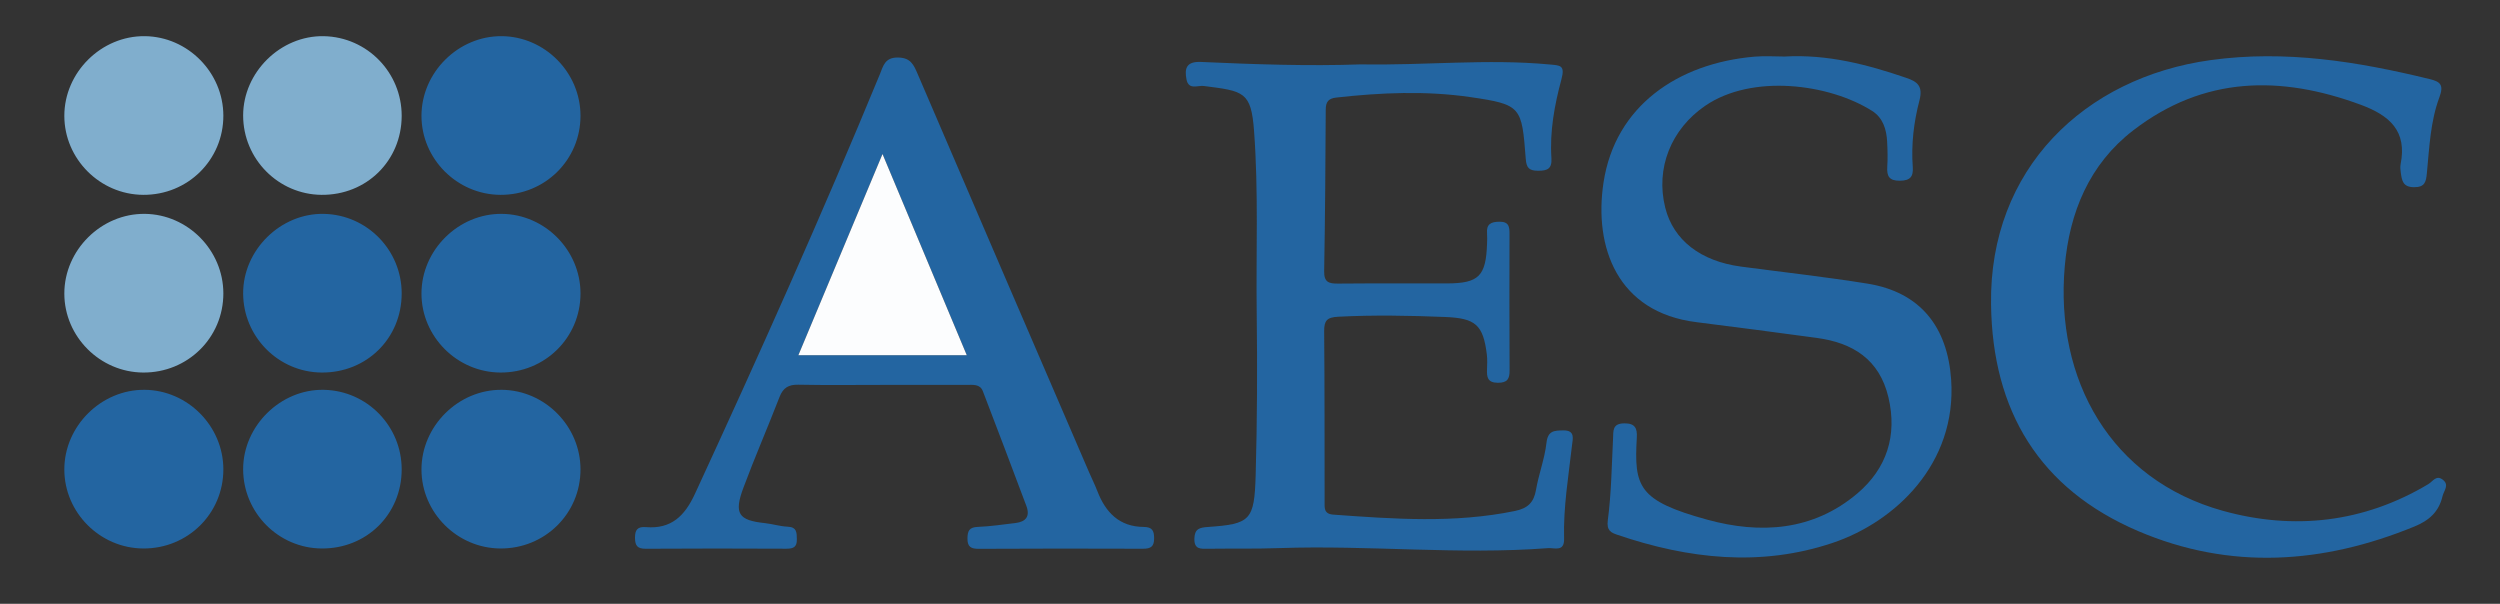
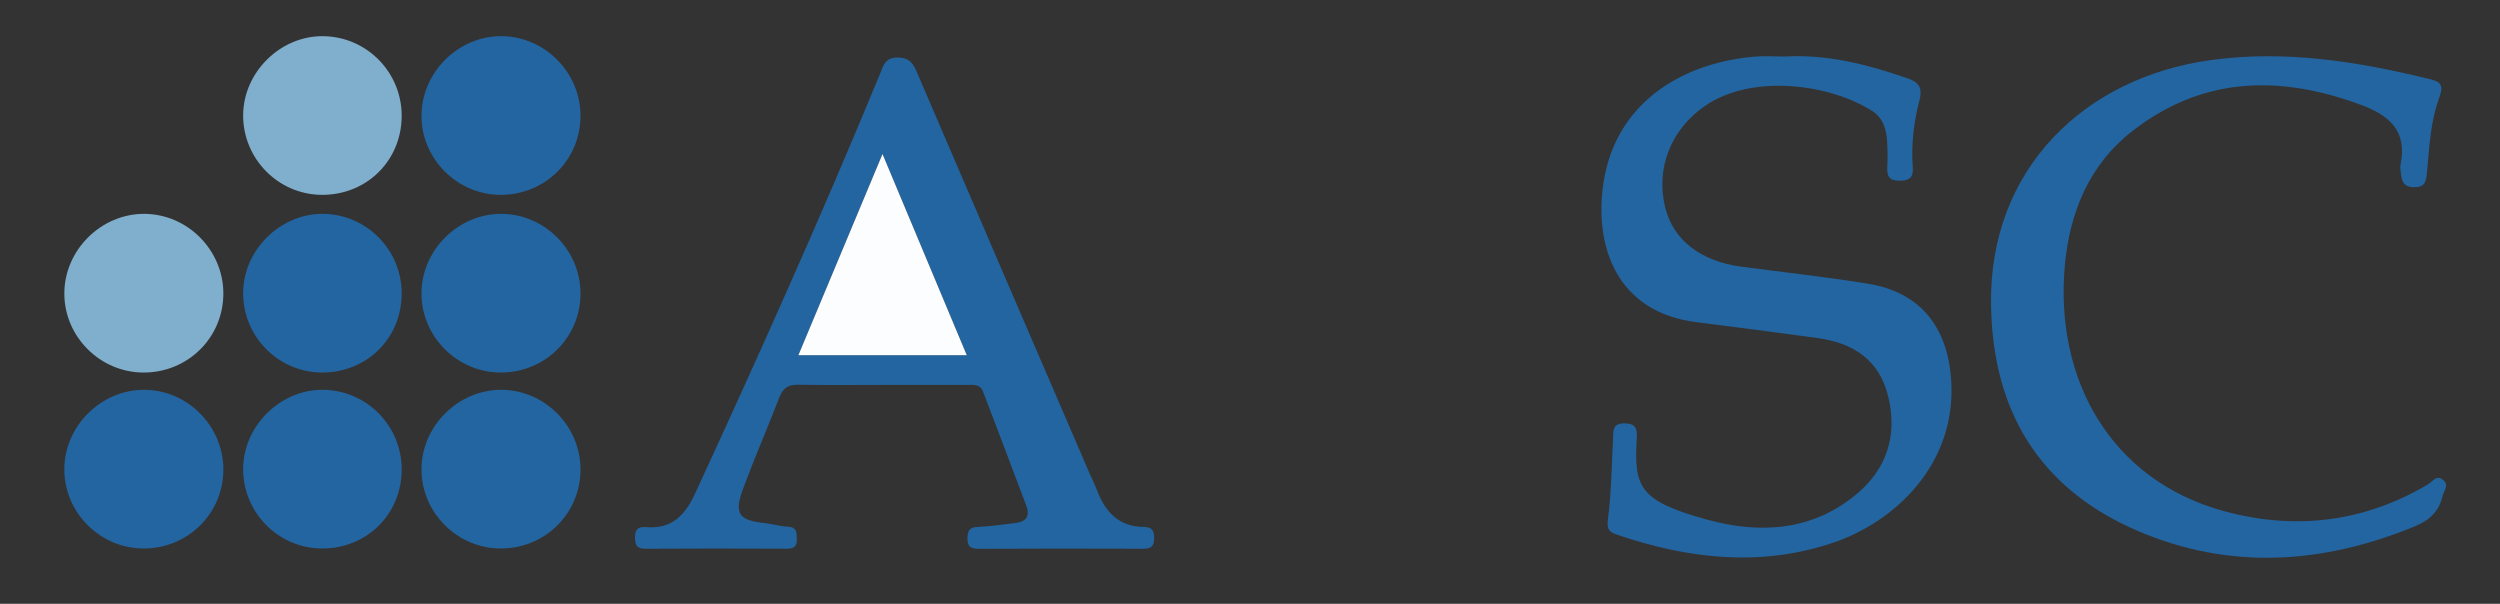
<svg xmlns="http://www.w3.org/2000/svg" version="1.1" x="0px" y="0px" width="1428px" height="344.901px" viewBox="0 0 1428 344.901" enable-background="new 0 0 1428 344.901" xml:space="preserve">
  <rect x="0" y="0" width="1428" height="344.901" fill="#333333" stroke="none" />
  <g id="Ebene_1">
-     <path fill-rule="evenodd" clip-rule="evenodd" fill="#2365A1" d="M777.359,36.77c36.537,0.668,72.078-3.27,107.655,0.045   c6.167,0.574,9.087,0.295,6.847,8.607c-3.919,14.532-6.701,29.571-5.691,44.842c0.405,6.106-2.233,7.318-7.684,7.269   c-5.101-0.045-6.574-1.615-6.978-6.805C869.2,61,869.221,59.729,839.778,55.449c-25.256-3.671-50.983-2.579-76.483,0.274   c-4.542,0.508-6.015,2.475-6.035,6.905c-0.152,30.771-0.352,61.547-0.897,92.314c-0.113,6.296,2.702,7.095,7.92,7.043   c20.779-0.201,41.562-0.019,62.345-0.098c18.064-0.07,22.129-4.163,22.769-22.537c0.07-1.997,0.167-4.011,0-5.996   c-0.45-5.389,2.238-6.701,7.203-6.708c5.342-0.01,5.635,2.967,5.628,6.924c-0.047,25.983-0.107,51.965,0.049,77.948   c0.031,4.948-1.254,7.138-6.706,7.119c-5.96-0.021-6.363-3.284-6.186-7.707c0.112-2.792,0.229-5.626-0.103-8.387   c-2.054-17.073-6.542-20.798-23.814-21.484c-20.379-0.812-40.72-1.205-61.117-0.146c-6.382,0.333-8.046,2.189-7.99,8.323   c0.296,32.382,0.192,64.766,0.251,97.149c0.007,3.545-0.588,7.171,4.965,7.571c34.652,2.499,69.242,5.03,103.755-2.093   c7.468-1.54,10.808-4.923,12.062-12.205c1.543-8.964,4.932-17.659,5.938-26.648c0.788-7.053,4.416-7.093,9.622-7.17   c6.875-0.102,5.407,4.76,5.007,8.29c-2.014,17.816-5.042,35.546-4.557,53.564c0.211,7.758-5.506,5.121-9.272,5.409   c-51.129,3.887-102.26-1.821-153.398-0.03c-13.578,0.476-27.183,0.19-40.773,0.368c-4.214,0.057-7.908,0.41-7.73-5.844   c0.159-5.548,2.944-6.251,7.585-6.579c24.431-1.723,26.692-3.612,27.427-29.729c0.862-30.757,0.978-61.552,0.588-92.321   c-0.436-34.716,1.083-69.411-1.514-104.175c-1.679-22.434-5.724-22.755-28.672-25.68c-3.466-0.443-8.672,2.421-9.891-3.619   c-1.294-6.406-0.136-10.484,8.297-10.109C716.791,36.758,747.556,37.832,777.359,36.77z" />
    <path fill-rule="evenodd" clip-rule="evenodd" fill="#2365A1" d="M504.061,219.852c-15.993,0-31.993,0.216-47.98-0.114   c-5.619-0.117-8.755,1.706-10.806,6.999c-6.729,17.375-14.174,34.479-20.669,51.937c-5.492,14.756-2.794,18.534,12.301,20.133   c4.353,0.462,8.635,1.856,12.981,2.032c5.37,0.218,5.206,3.476,5.271,7.301c0.073,4.315-1.988,5.3-5.902,5.283   c-26.789-0.121-53.578-0.166-80.366,0.02c-4.792,0.035-6.138-1.692-6.183-6.247c-0.048-4.702,1.614-6.488,6.252-6.105   c14.43,1.184,22.14-6.331,28.012-19.055c36.596-79.272,72.325-158.915,105.614-239.641c1.875-4.55,2.74-9.554,10.156-9.542   c7.383,0.012,9.125,4.05,11.462,9.5c32.503,75.825,65.195,151.57,97.846,227.331c1.573,3.645,3.359,7.203,4.787,10.902   c4.692,12.169,12.594,20.289,26.4,20.401c4.906,0.04,6.003,2.096,5.998,6.512c-0.002,4.823-1.976,5.958-6.528,5.937   c-31.186-0.152-62.375-0.094-93.561,0.047c-4.351,0.021-6.591-0.953-6.533-5.925c0.051-4.397,1.076-6.416,5.935-6.601   c7.156-0.272,14.286-1.367,21.417-2.199c6.017-0.7,8.539-3.815,6.282-9.807c-8.241-21.879-16.443-43.771-24.867-65.577   c-1.596-4.13-5.73-3.539-9.336-3.532C536.051,219.87,520.056,219.852,504.061,219.852z M456.029,202.896   c32.878,0,63.877,0,96.191,0c-16.011-38.228-31.646-75.553-48.13-114.917C487.564,127.491,472.057,164.567,456.029,202.896z" />
    <path fill-rule="evenodd" clip-rule="evenodd" fill="#2365A1" d="M1019.276,32.295c24.729-1.413,47.331,4.583,69.652,12.205   c6.381,2.18,9.594,4.765,7.438,12.962c-3.223,12.261-4.732,25.076-3.8,37.902c0.408,5.616-1.48,7.789-7.322,7.866   c-6.102,0.082-7.575-2.555-7.233-7.964c0.305-4.777,0.174-9.604-0.079-14.39c-0.371-7.006-2.377-13.595-8.579-17.519   c-24.604-15.562-68.554-21.264-95.343-2.935c-19.487,13.333-28.47,35.673-22.82,58.224c4.636,18.499,20.19,30.574,43.313,33.638   c24.061,3.19,48.203,5.872,72.161,9.716c30.181,4.84,45.73,24.667,47.83,54.799c3.353,48.101-32.027,81.321-67.662,93.289   c-41.244,13.855-82.466,9.168-122.987-4.612c-3.54-1.205-6.252-2.323-5.464-8.316c2.021-15.372,2.22-30.989,2.99-46.516   c0.223-4.482-0.522-8.757,6.413-8.827c6.252-0.063,7.454,2.892,7.163,8.081c-1.574,28.069,0.626,36.069,40.232,46.942   c30.356,8.336,60.46,6.451,85.753-14.994c16.706-14.162,22.915-32.977,17.744-54.879c-5.124-21.695-20.339-31.182-41.031-33.966   c-22.865-3.075-45.735-6.139-68.631-8.979c-45.337-5.626-58.639-43.054-53.091-79.702c6.639-43.851,42.571-68.19,86.186-71.955   C1008.062,31.853,1014.099,32.295,1019.276,32.295z" />
    <path fill-rule="evenodd" clip-rule="evenodd" fill="#2365A1" d="M1137.289,173.776c-1.09-77.247,53.37-129.489,125.353-139.435   c42.841-5.918,84.021,0.797,125.202,10.834c6.01,1.462,8.204,3.255,5.551,10.358c-5.161,13.817-5.752,28.725-7.163,43.333   c-0.469,4.852-1.006,8.112-7.397,8.059c-6.467-0.054-6.873-3.994-7.513-8.375c-0.228-1.57-0.387-3.251-0.082-4.784   c3.783-18.998-6.319-27.839-22.776-33.921c-45.898-16.961-89.64-16.331-129.824,14.509c-25.319,19.432-36.547,47.053-39.24,77.672   c-5.715,64.939,26.26,121.979,90.386,139.772c40.419,11.216,80.421,6.795,117.324-15.297c2.442-1.46,4.43-5.307,8.074-2.597   c4.146,3.087,0.743,6.256-0.03,9.572c-2.086,8.94-7.724,13.86-16.03,17.266c-52.308,21.447-105.251,25.064-157.776,2.628   C1164.903,279.259,1138.014,234.638,1137.289,173.776z" />
    <path fill-rule="evenodd" clip-rule="evenodd" fill="#FCFDFE" d="M456.029,202.896c16.028-38.328,31.536-75.405,48.061-114.917   c16.485,39.364,32.119,76.689,48.13,114.917C519.906,202.896,488.907,202.896,456.029,202.896z" />
  </g>
  <g id="Ebene_2">
    <path fill-rule="evenodd" clip-rule="evenodd" fill="#2365A1" d="M285.731,313.295c-24.659-0.188-44.943-20.51-44.984-45.069   c-0.042-24.882,21.124-45.853,45.991-45.566c24.552,0.283,44.789,20.763,44.843,45.381   C331.636,293.334,311.219,313.487,285.731,313.295z" />
    <path fill-rule="evenodd" clip-rule="evenodd" fill="#2365A1" d="M81.731,313.295c-24.659-0.188-44.943-20.51-44.984-45.069   c-0.042-24.882,21.124-45.853,45.991-45.566c24.552,0.283,44.789,20.763,44.843,45.381   C127.636,293.334,107.219,313.487,81.731,313.295z" />
    <path fill-rule="evenodd" clip-rule="evenodd" fill="#2365A1" d="M229.442,268.243c-0.073,25.585-20.096,45.278-45.802,45.051   c-24.667-0.22-44.713-20.485-44.754-45.245c-0.041-24.782,21.412-45.885,46.132-45.384   C209.731,223.167,229.513,243.463,229.442,268.243z" />
    <path fill-rule="evenodd" clip-rule="evenodd" fill="#2365A1" d="M285.731,212.795c-24.659-0.188-44.943-20.51-44.984-45.069   c-0.042-24.882,21.124-45.853,45.991-45.566c24.552,0.283,44.789,20.763,44.843,45.381   C331.636,192.834,311.219,212.987,285.731,212.795z" />
    <path fill-rule="evenodd" clip-rule="evenodd" fill="#80AECD" d="M81.731,212.795c-24.659-0.188-44.943-20.51-44.984-45.069   c-0.042-24.882,21.124-45.853,45.991-45.566c24.552,0.283,44.789,20.763,44.843,45.381   C127.636,192.834,107.219,212.987,81.731,212.795z" />
    <path fill-rule="evenodd" clip-rule="evenodd" fill="#2365A1" d="M229.442,167.743c-0.073,25.585-20.096,45.278-45.802,45.051   c-24.667-0.22-44.713-20.485-44.754-45.245c-0.041-24.782,21.412-45.885,46.132-45.384   C209.731,122.667,229.513,142.963,229.442,167.743z" />
    <path fill-rule="evenodd" clip-rule="evenodd" fill="#2365A1" d="M285.731,111.295c-24.659-0.188-44.943-20.51-44.984-45.069   c-0.042-24.882,21.124-45.853,45.991-45.566c24.552,0.283,44.789,20.763,44.843,45.381   C331.636,91.334,311.219,111.487,285.731,111.295z" />
-     <path fill-rule="evenodd" clip-rule="evenodd" fill="#80AECD" d="M81.731,111.295c-24.659-0.188-44.943-20.51-44.984-45.069   c-0.042-24.882,21.124-45.853,45.991-45.566c24.552,0.283,44.789,20.763,44.843,45.381   C127.636,91.334,107.219,111.487,81.731,111.295z" />
    <path fill-rule="evenodd" clip-rule="evenodd" fill="#80AECD" d="M229.442,66.243c-0.073,25.585-20.096,45.278-45.802,45.051   c-24.667-0.22-44.713-20.485-44.754-45.245c-0.041-24.782,21.412-45.885,46.132-45.384   C209.731,21.167,229.513,41.463,229.442,66.243z" />
  </g>
</svg>